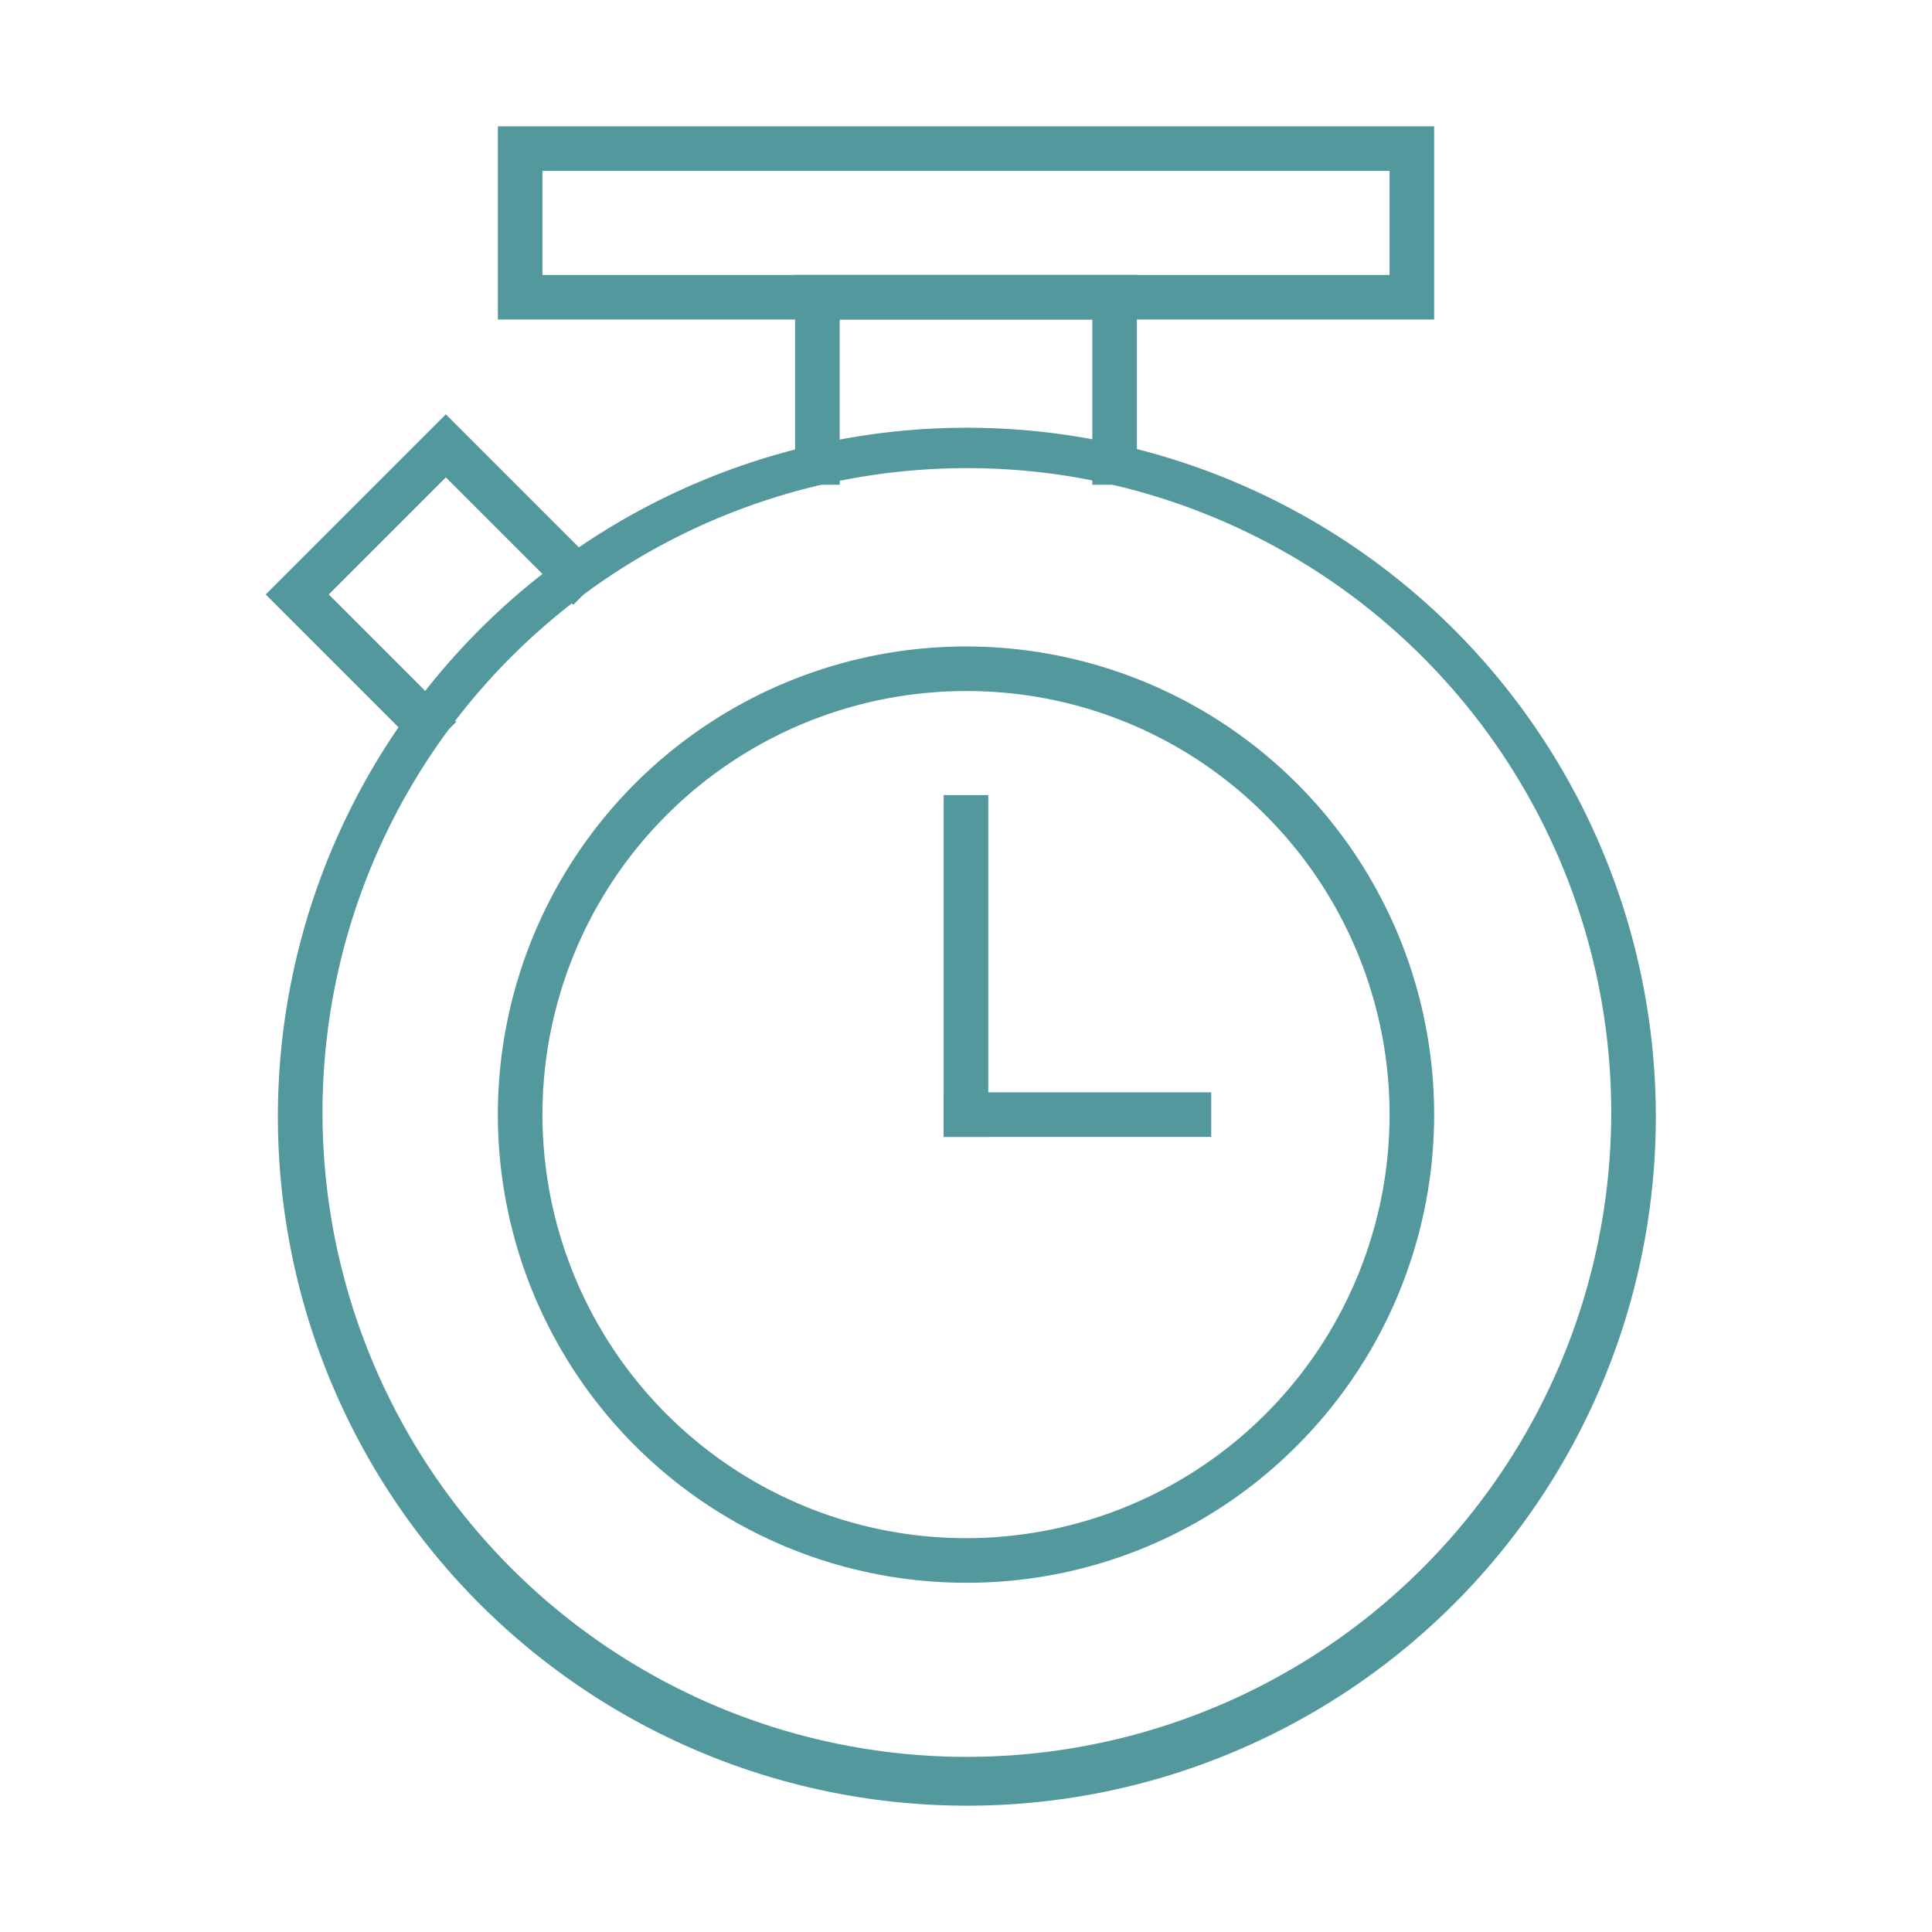
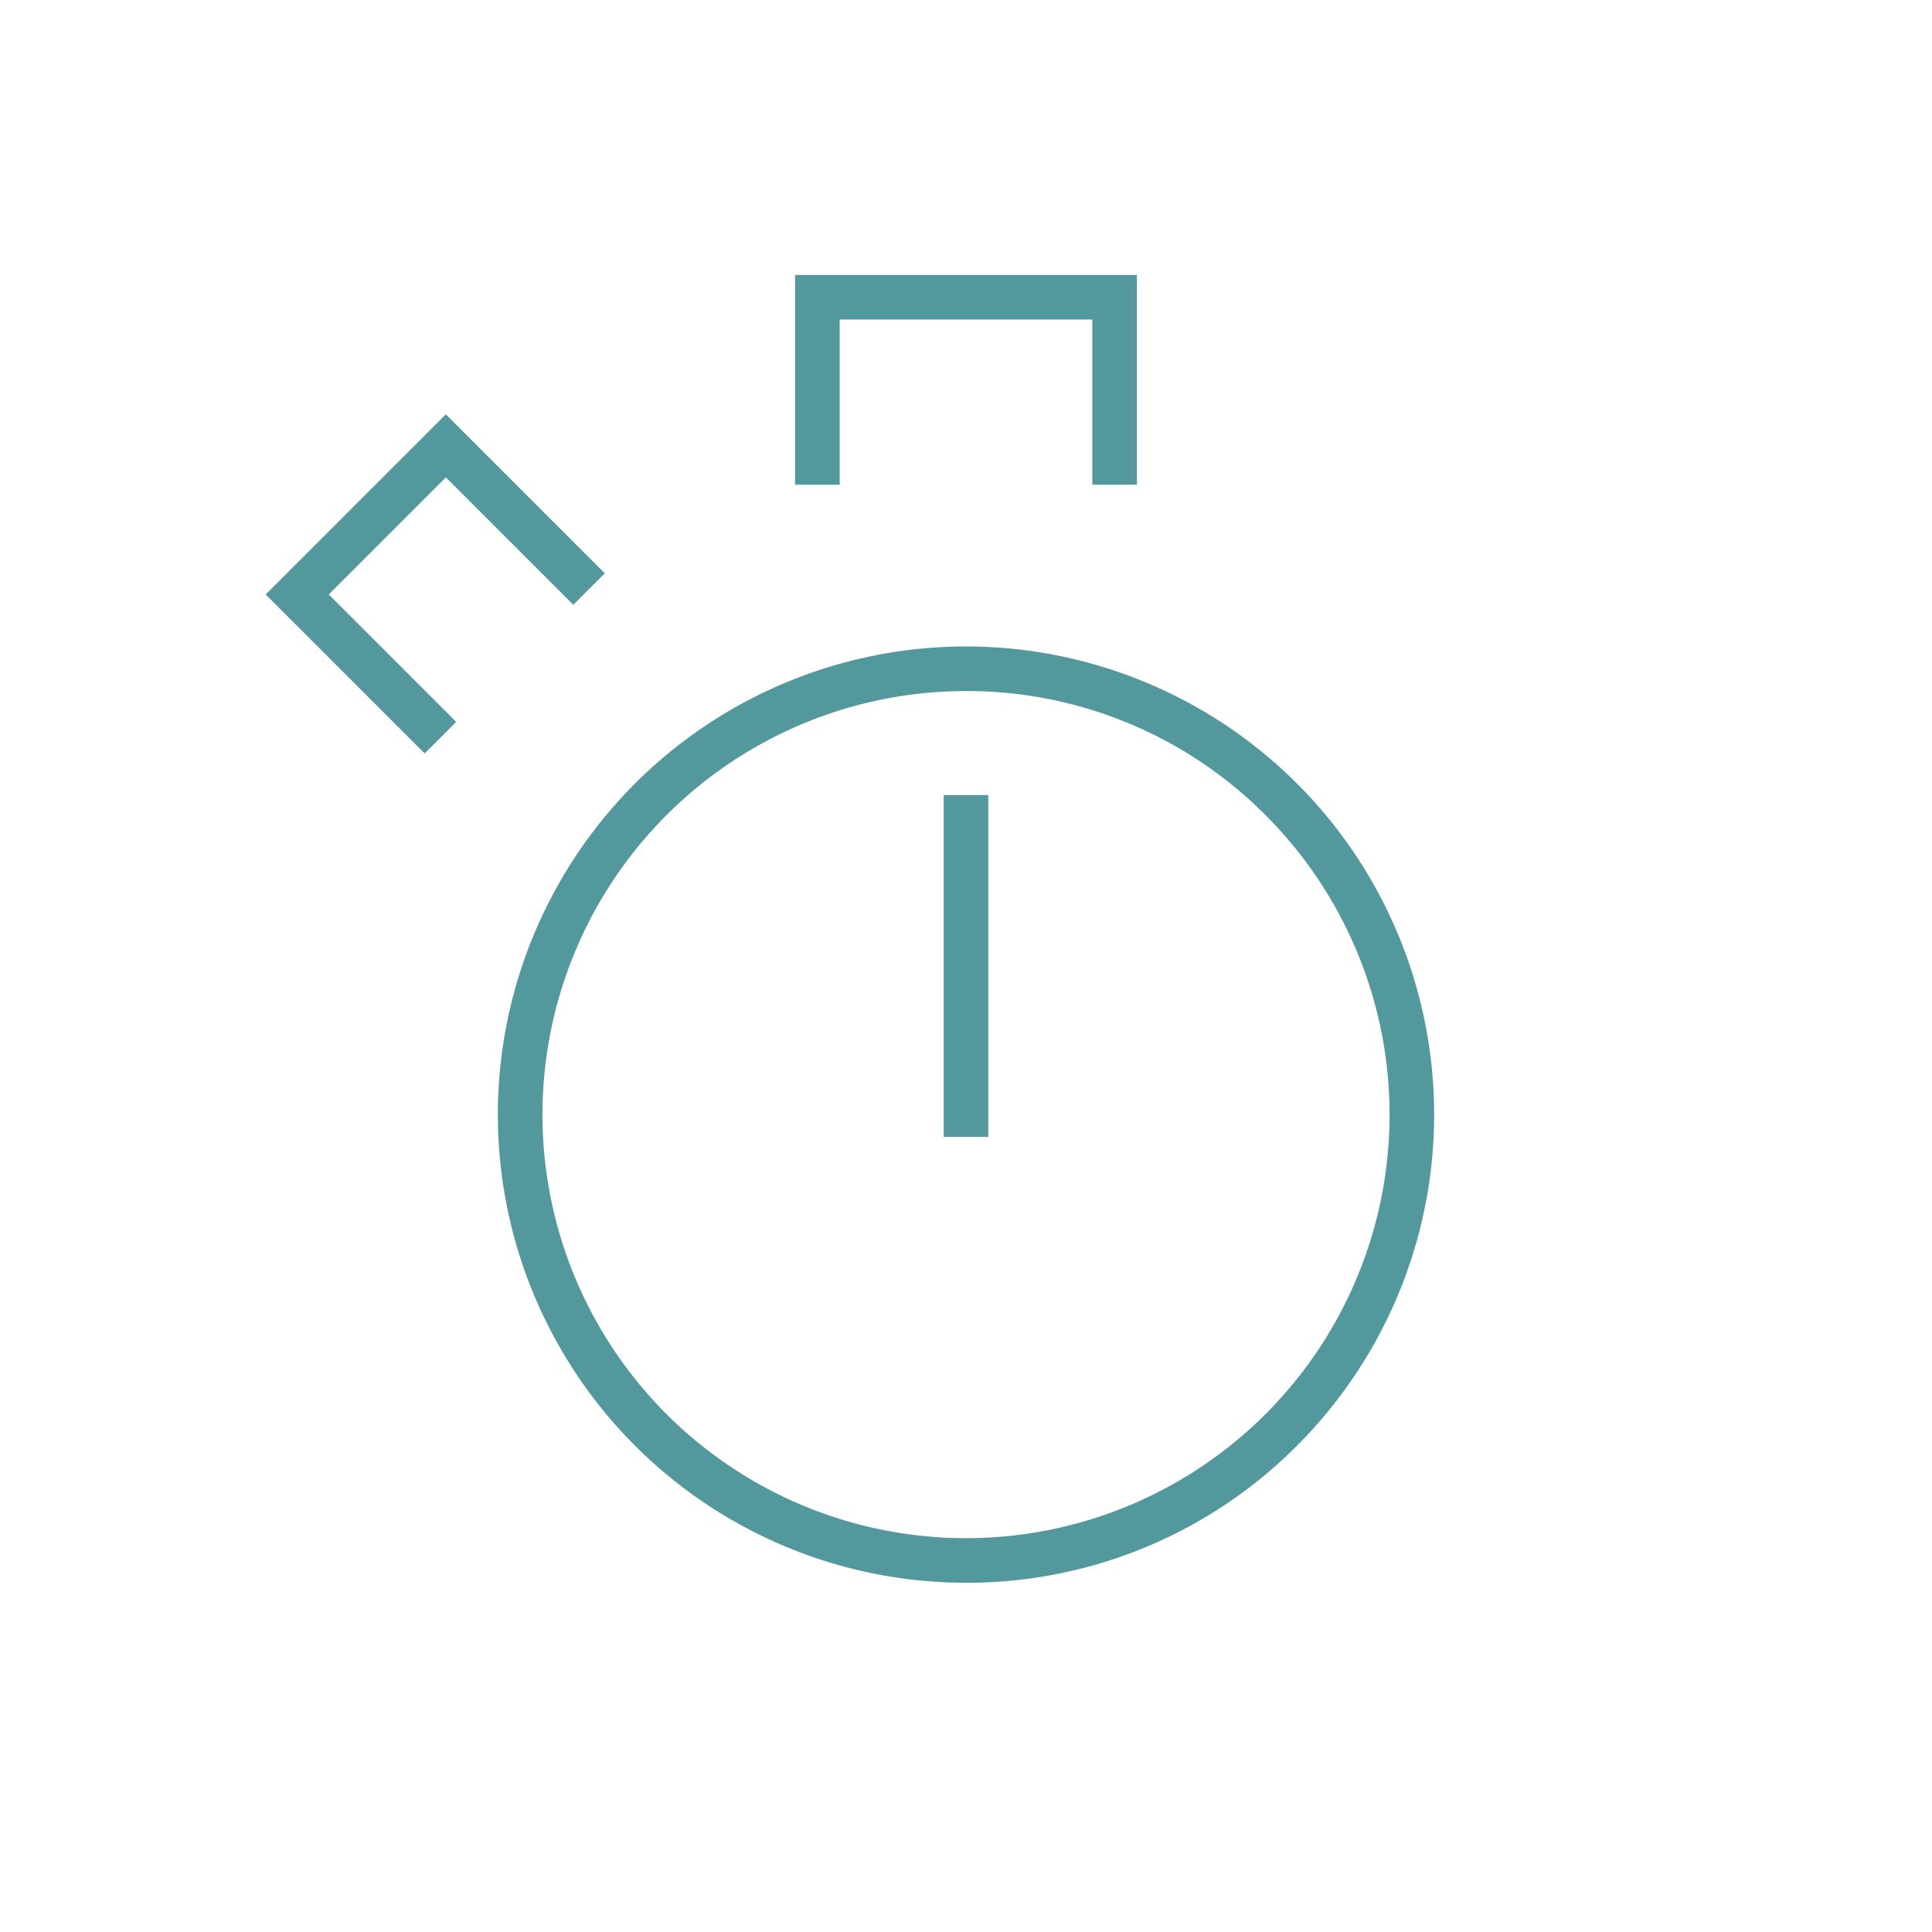
<svg xmlns="http://www.w3.org/2000/svg" id="Layer_1" data-name="Layer 1" viewBox="0 0 1300 1300">
  <defs>
    <style>.cls-1{fill:none;stroke:red;stroke-miterlimit:10;stroke-width:30px;}.cls-2{fill:#53989d;}</style>
  </defs>
-   <rect class="cls-1" x="-9850" y="-350" width="13100" height="3300" />
-   <path class="cls-2" d="M650,1215a463.59,463.59,0,1,1,181-36.55A462.08,462.08,0,0,1,650,1215Zm0-900a433.58,433.58,0,1,0,169.32,34.18A432.27,432.27,0,0,0,650,315Z" />
  <polygon class="cls-2" points="765 326.16 735 326.16 735 215 565 215 565 326.16 535 326.16 535 185 765 185 765 326.16" />
-   <path class="cls-2" d="M965,215H335V85H965ZM365,185H935V115H365Z" />
  <polygon class="cls-2" points="285.74 506.95 178.79 400 300 278.79 406.95 385.74 385.74 406.95 300 321.21 221.21 400 306.95 485.74 285.74 506.95" />
-   <path class="cls-2" d="M650,1065a315,315,0,1,1,222.74-92.26A313,313,0,0,1,650,1065Zm0-600a285,285,0,1,0,201.53,83.47A283.17,283.17,0,0,0,650,465Z" />
+   <path class="cls-2" d="M650,1065a315,315,0,1,1,222.74-92.26A313,313,0,0,1,650,1065m0-600a285,285,0,1,0,201.53,83.47A283.17,283.17,0,0,0,650,465Z" />
  <rect class="cls-2" x="635" y="535" width="30" height="230" />
-   <rect class="cls-2" x="635" y="735" width="180" height="30" />
</svg>